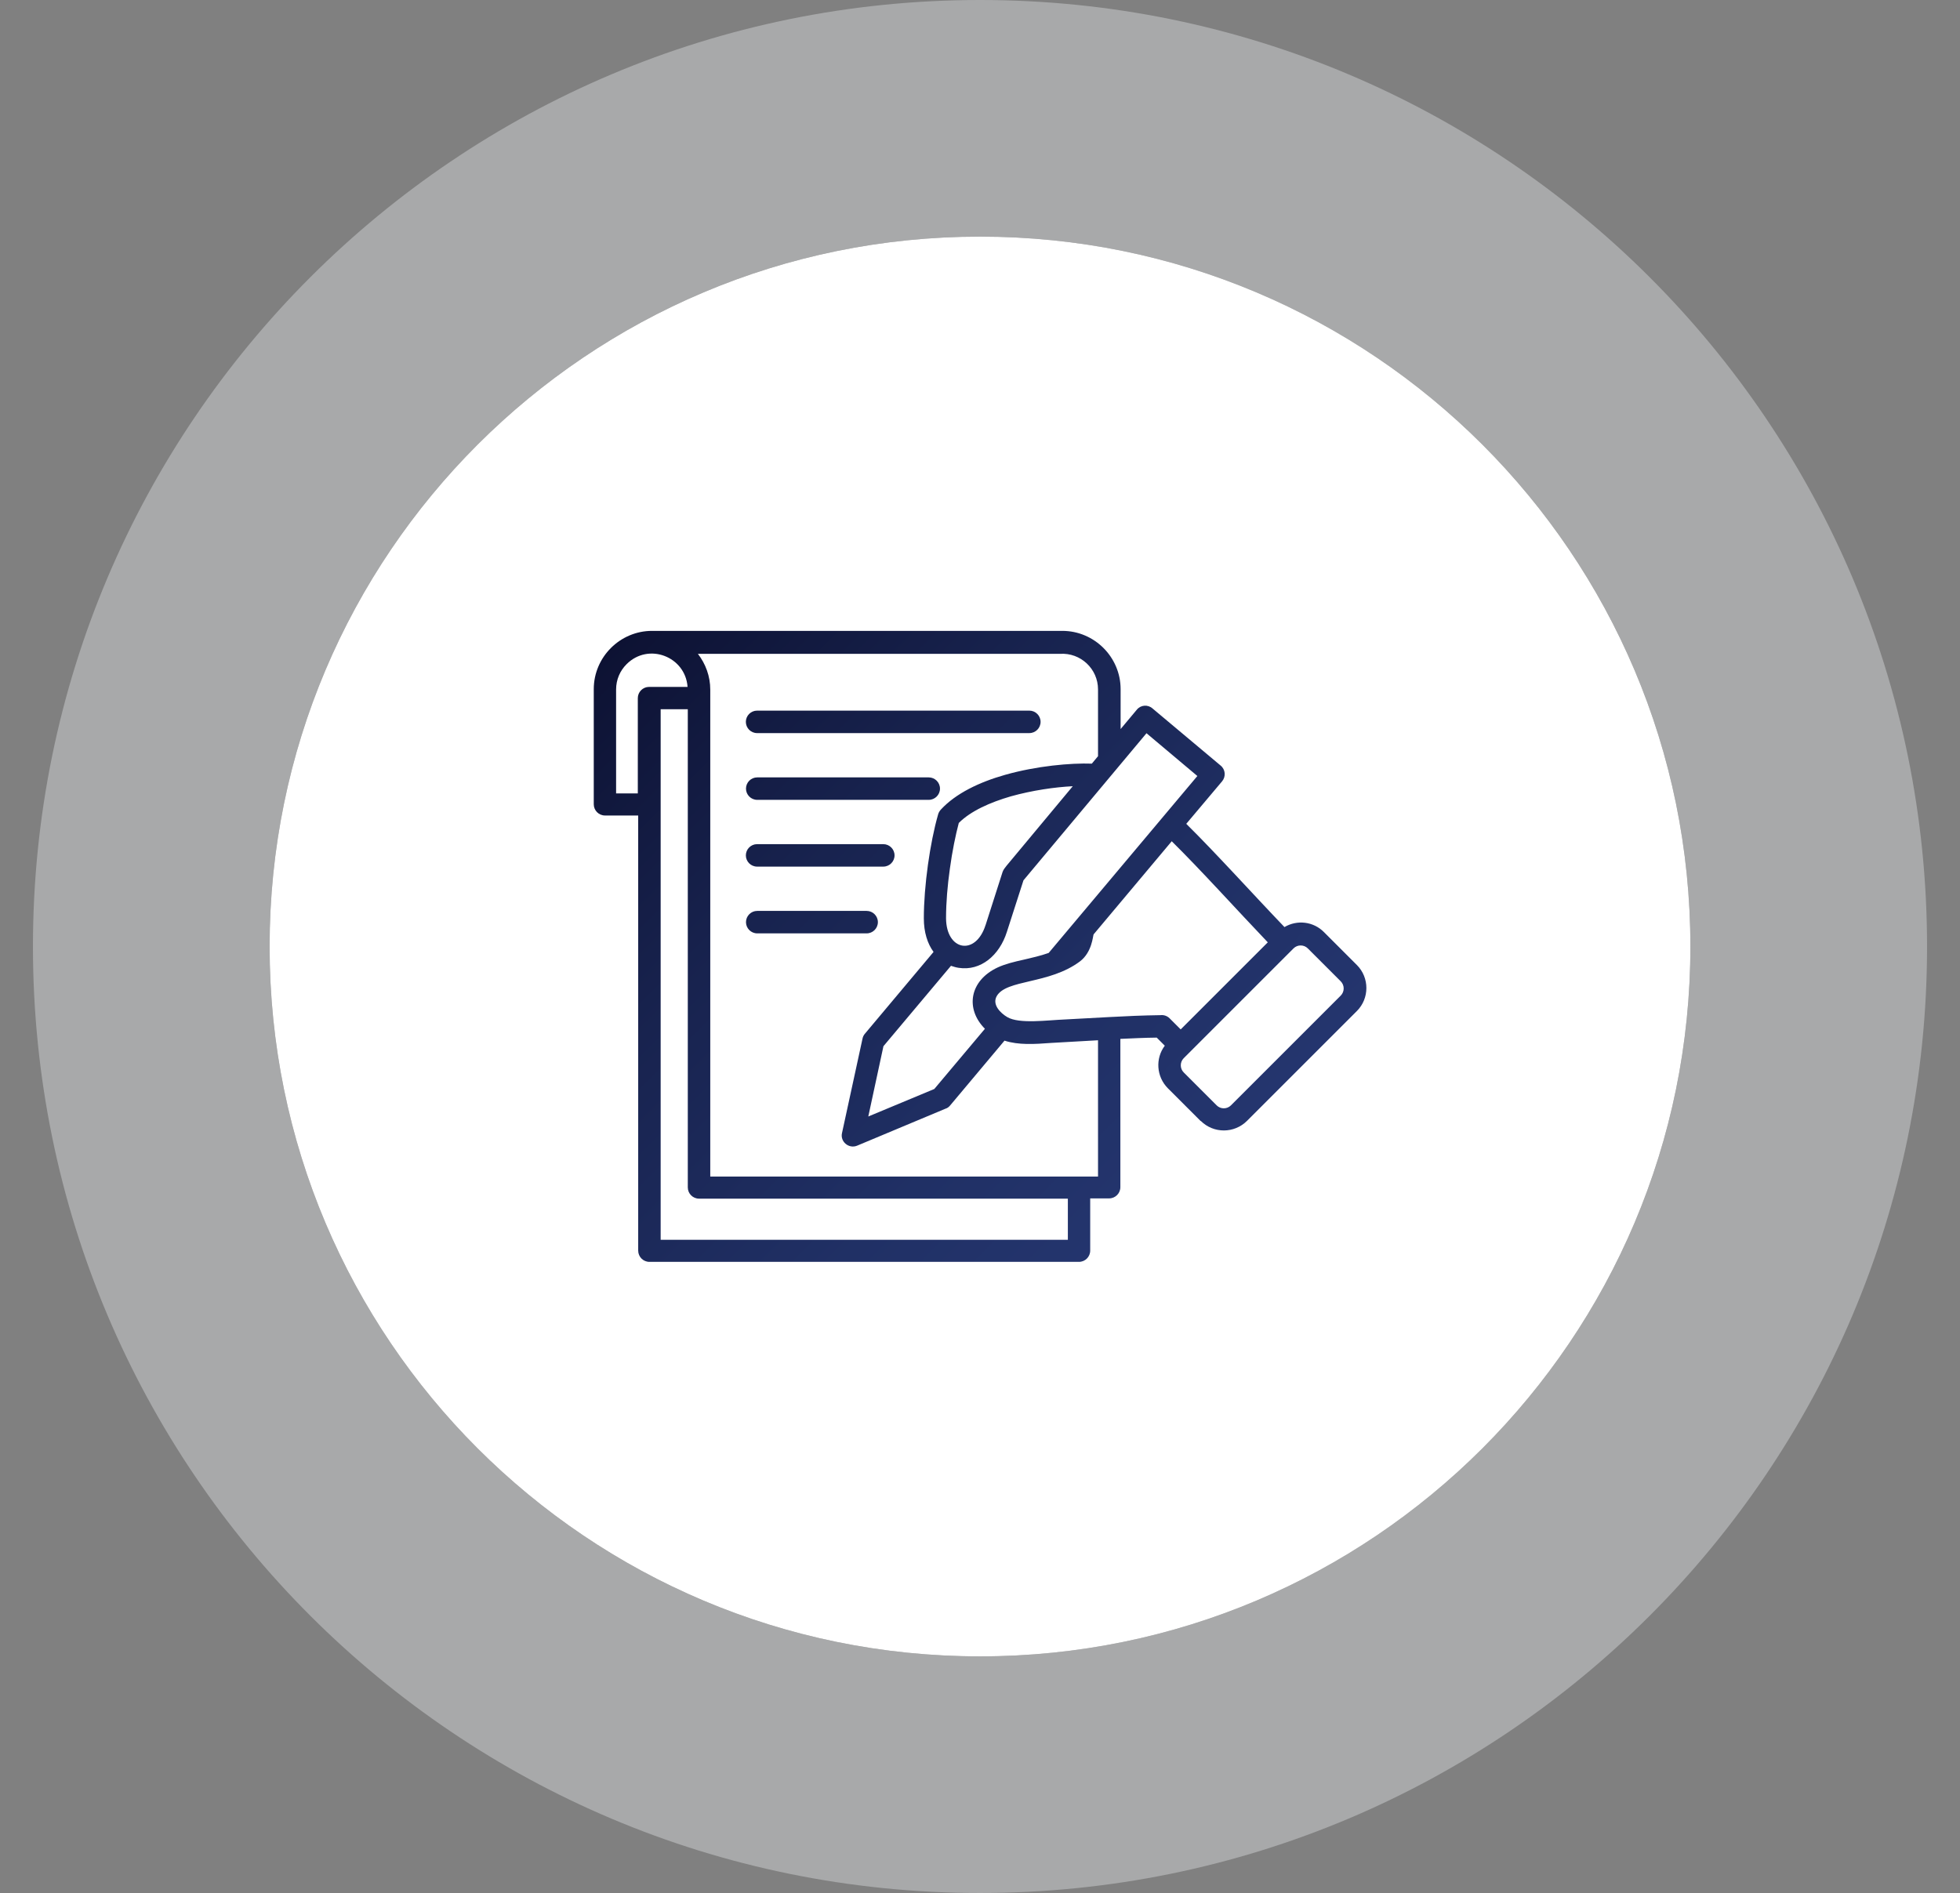
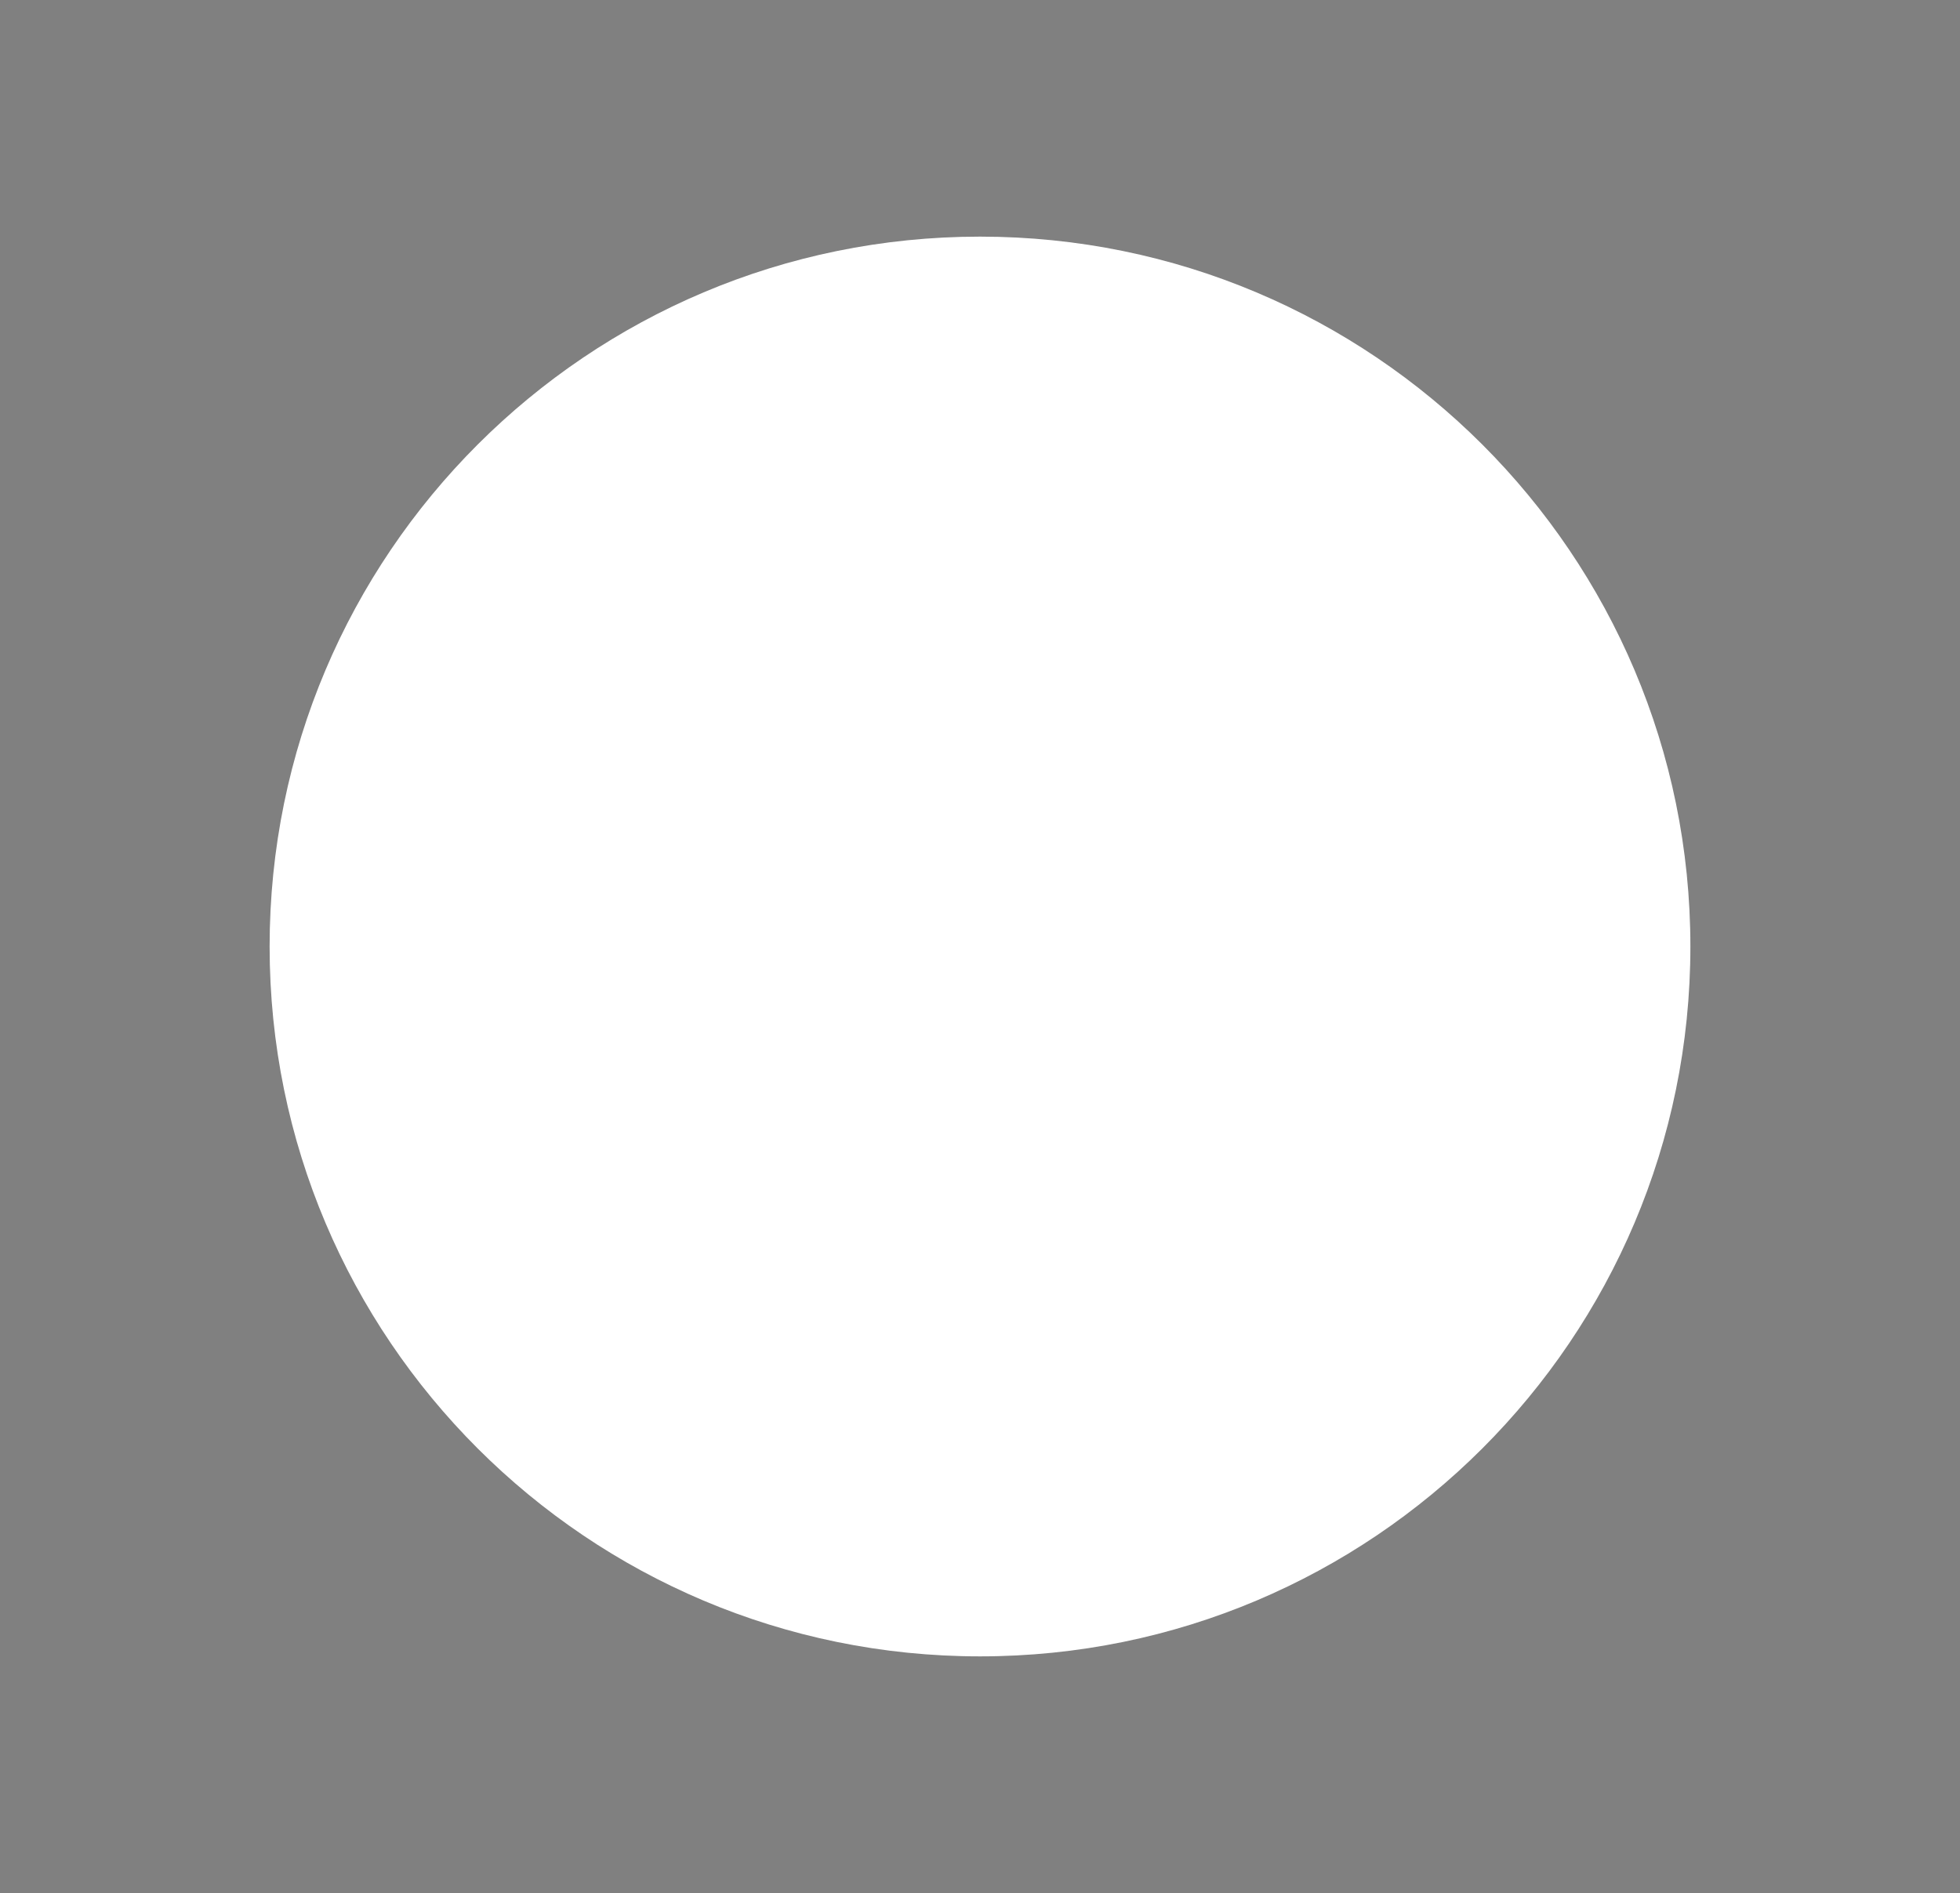
<svg xmlns="http://www.w3.org/2000/svg" id="Layer_1" data-name="Layer 1" viewBox="0 0 155.28 150">
  <rect x="0" y="0" width="155.28" height="150" fill="#808080" stroke="none" />
  <defs>
    <style>
      .cls-1 {
        fill: #fff;
      }

      .cls-2 {
        fill: #d1d3d4;
        opacity: .5;
      }

      .cls-3 {
        fill: url(#linear-gradient);
      }
    </style>
    <linearGradient id="linear-gradient" x1="90.6" y1="97.03" x2="46.66" y2="53.09" gradientUnits="userSpaceOnUse">
      <stop offset="0" stop-color="#24356e" />
      <stop offset=".24" stop-color="#203065" />
      <stop offset=".62" stop-color="#18234f" />
      <stop offset="1" stop-color="#0d1233" />
    </linearGradient>
  </defs>
  <g>
    <path class="cls-1" d="M77.64,131.25c-31.08,0-56.28-25.18-56.28-56.25s25.2-56.25,56.28-56.25,56.28,25.18,56.28,56.25-25.2,56.25-56.28,56.25Z" />
-     <path class="cls-2" d="M77.64,0C36.2,0,2.61,33.58,2.61,75s33.59,75,75.03,75,75.03-33.58,75.03-75S119.08,0,77.64,0ZM77.64,131.25c-31.08,0-56.28-25.18-56.28-56.25s25.2-56.25,56.28-56.25,56.28,25.18,56.28,56.25-25.2,56.25-56.28,56.25Z" />
  </g>
-   <path class="cls-3" d="M93.78,84.98l2.61,2.61c.31.31.82.31,1.13,0l8.7-8.7c.31-.31.31-.82,0-1.13l-2.61-2.61c-.31-.31-.82-.31-1.13,0l-8.7,8.7c-.31.31-.31.82,0,1.13ZM95.13,88.84l-2.61-2.61c-.91-.92-1-2.36-.24-3.37l-.64-.64c-.98.01-1.95.06-2.88.1v11.75c0,.49-.4.89-.89.89h-1.5v4.14c0,.49-.4.89-.89.89h-34.03c-.49,0-.89-.4-.89-.89v-34.48h-2.63c-.49,0-.89-.4-.89-.89v-9.12c0-2.54,2.08-4.62,4.62-4.62h32.5c2.54,0,4.62,2.08,4.62,4.62v3.16l1.28-1.53c.31-.39.88-.43,1.25-.1l5.39,4.52c.39.31.43.88.12,1.25l-2.84,3.37c2.38,2.35,5.24,5.53,7.78,8.18,1-.59,2.29-.45,3.13.4l2.61,2.61c1,1,1,2.64,0,3.64l-8.7,8.7c-1.02,1.02-2.66,1.02-3.67.01h0ZM93.53,81.58l6.91-6.91c-2.51-2.63-5.27-5.7-7.61-8.01l-6.19,7.38c-.06.13-.12,1.41-1.08,2.14-2.44,1.83-5.84,1.41-6.6,2.76-.37.67.3,1.34.85,1.66.95.55,3.12.24,4.59.18l3.51-.19c1.26-.07,2.61-.13,4.04-.15.25-.03.52.06.71.25l.88.88ZM81.08,69.77l-1.31,4.07c-.59,1.87-2.08,3.12-3.82,2.85-.21-.03-.4-.09-.61-.16l-5.35,6.37-1.2,5.57,5.23-2.18,4.01-4.77c-1.56-1.56-1.25-3.8,1.01-4.86.61-.28,1.31-.45,2.08-.62.64-.15,1.31-.3,1.96-.53l11.78-14.02-4.03-3.39-9.7,11.6c-.09.12-.03.03-.06.07h0ZM73.96,75.43c-.48-.65-.77-1.56-.77-2.66,0-2.57.49-6,1.13-8.23.04-.15.12-.28.22-.39,1.19-1.29,3.07-2.18,5.08-2.75,2.5-.71,5.21-.95,6.88-.89l.49-.59v-5.29c0-1.63-1.38-2.93-3.02-2.82h-28.68c.61.79.98,1.77.98,2.84v38.58h30.72v-10.8l-3.7.21c-1.34.1-2.6.18-3.71-.18l-4.31,5.14c-.1.12-.22.21-.36.25l-7,2.93c-.67.28-1.37-.33-1.2-1.01l1.62-7.46c.03-.16.1-.3.21-.42l5.42-6.46ZM78.08,73.31l1.35-4.22c.06-.19.24-.39.33-.51l5.23-6.28c-1.43.07-3.21.33-4.9.8-1.65.48-3.18,1.16-4.13,2.11-.25.94-.52,2.24-.71,3.65-.18,1.28-.3,2.64-.3,3.89.01,2.6,2.35,3.02,3.13.55h0ZM69.98,66.89c.49,0,.89.4.89.89s-.4.89-.89.89h-10c-.49,0-.89-.4-.89-.89s.4-.89.89-.89h10ZM68.66,72.18c.49,0,.89.4.89.89s-.4.89-.89.89h-8.67c-.49,0-.89-.4-.89-.89s.4-.89.89-.89h8.67ZM73.58,61.6c.49,0,.89.4.89.89s-.4.89-.89.89h-13.59c-.49,0-.89-.4-.89-.89s.4-.89.89-.89h13.59ZM81.55,56.31c.49,0,.89.4.89.89s-.4.89-.89.89h-21.57c-.49,0-.89-.4-.89-.89s.4-.89.89-.89h21.57ZM84.58,94.98h-29.2c-.49,0-.89-.4-.89-.89v-37.89h-2.15v42.04h32.26v-3.25h-.01ZM54.47,54.41c-.18-2.38-3.09-3.52-4.83-1.78-.52.52-.83,1.22-.83,2.01v8.23h1.72v-7.55c0-.49.4-.89.89-.89h3.05Z" />
</svg>